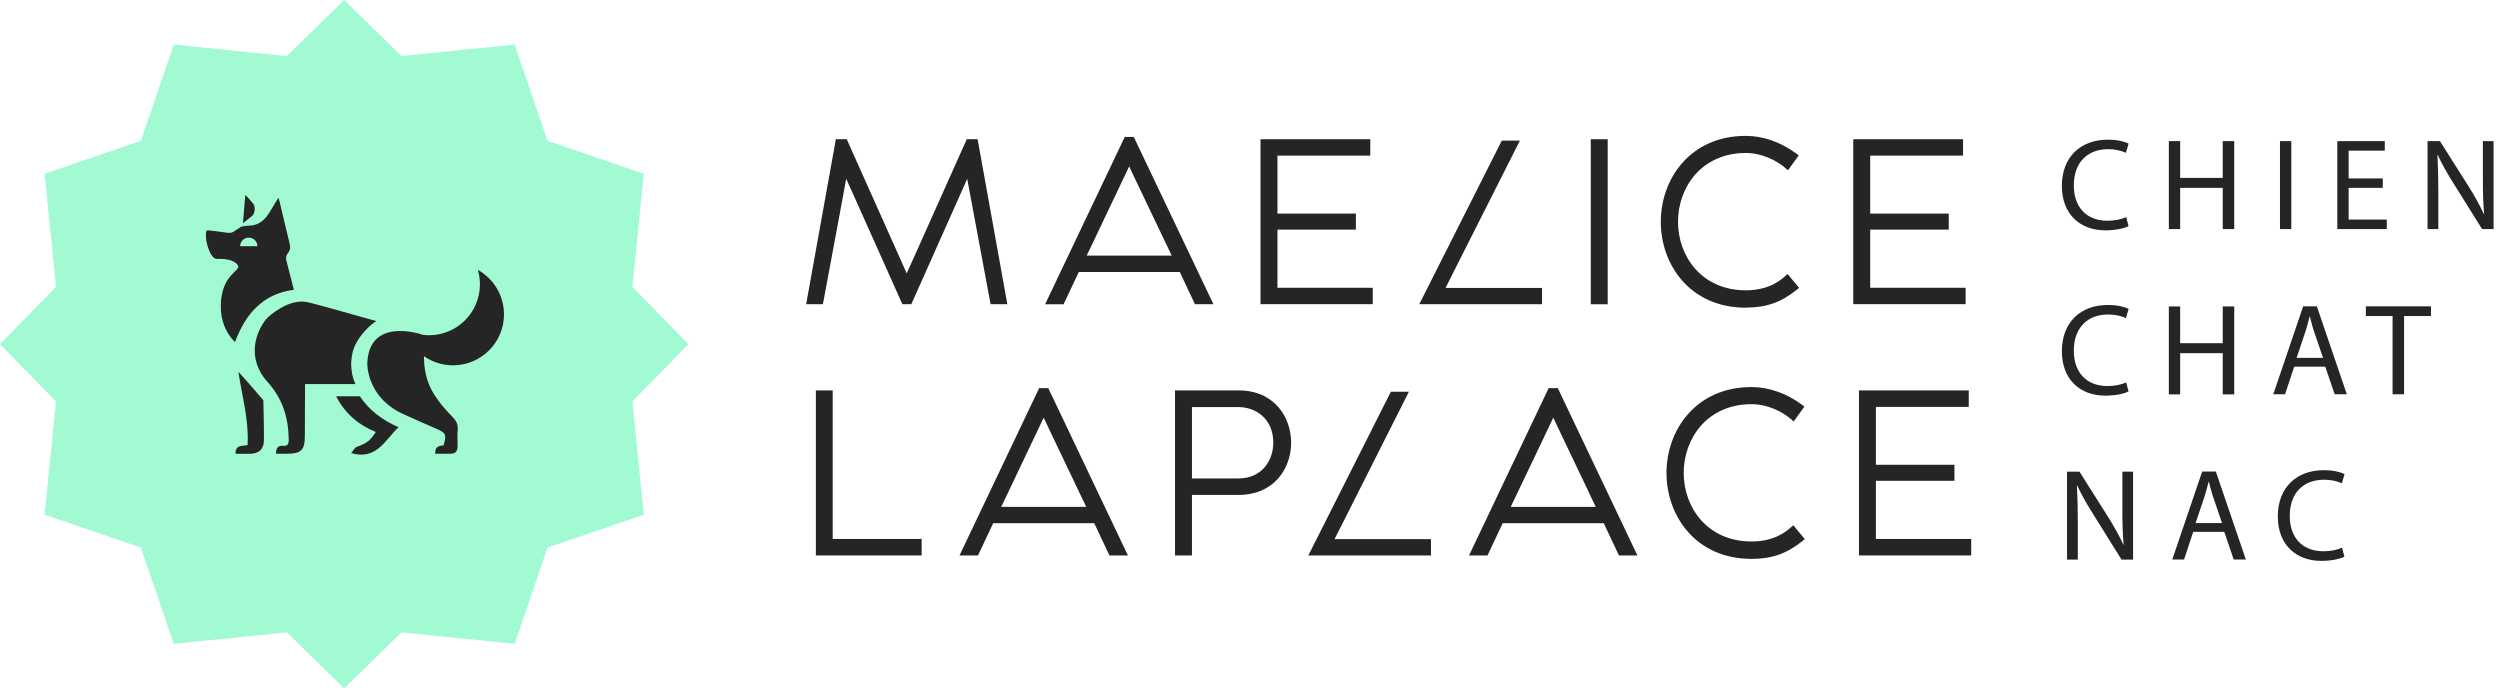
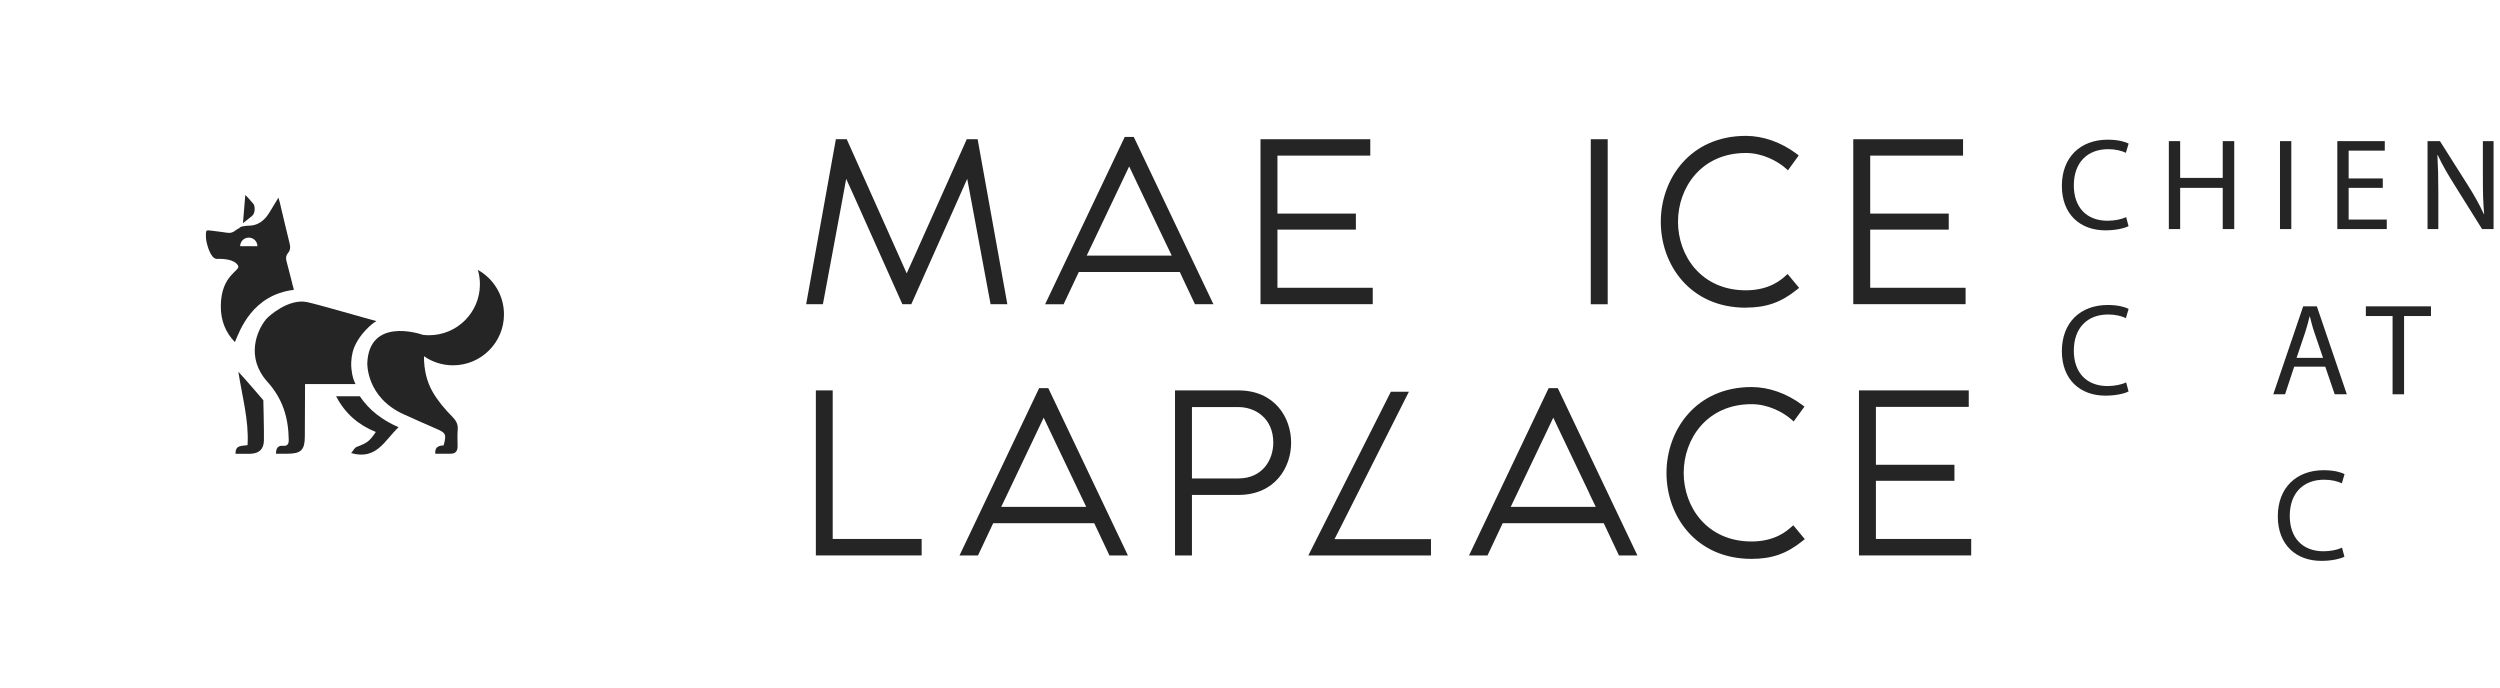
<svg xmlns="http://www.w3.org/2000/svg" width="276" height="76" viewBox="0 0 276 76" fill="none">
  <g clip-path="url(#clip0_4587_16129)">
    <path d="M69.816 44.319L76 37.997L69.816 31.675L71.078 19.181L60.45 15.55L56.819 4.922L44.319 6.184L37.997 0L31.675 6.184L19.181 4.922L15.55 15.55L4.922 19.181L6.184 31.675L0 37.997L6.184 44.319L4.922 56.819L15.55 60.45L19.181 71.078L31.675 69.816L37.997 76L44.319 69.816L56.819 71.078L60.45 60.45L71.078 56.819L69.816 44.319Z" fill="#A2FAD3" />
  </g>
  <path d="M39.718 43.745H37.104C38.109 45.677 39.58 46.915 41.488 47.692C40.794 48.727 40.537 48.895 39.371 49.343C39.138 49.433 38.994 49.756 38.767 50.019C41.584 50.832 42.481 48.584 44 47.166C42.206 46.377 40.764 45.3 39.724 43.745H39.718Z" fill="#252525" />
  <path d="M26.315 41.035C26.727 43.775 27.493 46.382 27.331 49.14C26.727 49.265 25.98 49.074 26.004 50.096C26.554 50.096 27.104 50.114 27.654 50.096C28.629 50.061 29.126 49.57 29.138 48.601C29.156 47.268 29.072 44.187 29.072 44.187C29.072 44.187 27.194 41.98 26.315 41.041V41.035Z" fill="#252525" />
  <path d="M55.639 34.708C55.639 32.596 54.479 30.76 52.756 29.797C52.906 30.299 52.983 30.838 52.983 31.388C52.983 34.492 50.465 37.01 47.361 37.01C47.134 37.01 46.913 36.992 46.692 36.968C46.147 36.771 40.77 35.102 40.549 40.072C40.549 40.084 40.4 43.876 44.604 45.754C45.764 46.275 46.937 46.807 48.109 47.309C49.233 47.788 49.311 47.931 48.976 49.169C48.456 49.205 47.983 49.319 48.055 50.09C48.641 50.09 49.198 50.09 49.754 50.09C50.292 50.09 50.519 49.791 50.519 49.277C50.519 48.667 50.477 48.045 50.531 47.441C50.585 46.801 50.334 46.406 49.879 45.946C49.084 45.144 48.33 44.247 47.768 43.272C47.092 42.094 46.805 40.784 46.805 39.325C47.714 39.959 48.821 40.33 50.017 40.33C53.121 40.33 55.639 37.812 55.639 34.708Z" fill="#252525" />
  <path d="M38.994 41.771C38.904 41.466 38.844 41.155 38.814 40.844C38.779 40.593 38.767 40.336 38.773 40.078C38.773 40.066 38.773 40.054 38.773 40.042C38.773 40.036 38.773 40.031 38.773 40.025C38.791 39.606 38.85 39.193 38.94 38.846C39.185 37.919 39.777 37.064 40.435 36.376C40.758 36.041 41.129 35.694 41.554 35.449C40.399 35.15 35.052 33.589 33.892 33.35C31.877 32.937 29.688 34.869 29.383 35.234C28.33 36.514 27.11 39.468 29.526 42.154C31.231 44.05 31.847 46.149 31.877 48.559C31.877 49.008 31.751 49.265 31.237 49.217C30.698 49.169 30.465 49.474 30.471 50.09C30.896 50.09 31.314 50.09 31.733 50.09C33.228 50.09 33.647 49.678 33.653 48.212C33.659 46.275 33.665 44.337 33.677 42.399H39.245C39.149 42.196 39.066 41.986 38.994 41.771Z" fill="#252525" />
  <path d="M32.439 31.998C32.469 31.998 32.218 31.215 32.248 31.215C32.044 30.419 31.841 29.63 31.632 28.84C31.536 28.493 31.566 28.206 31.793 27.937C32.074 27.608 32.074 27.255 31.966 26.843C31.59 25.347 31.249 23.846 30.89 22.351C30.854 22.213 30.812 22.076 30.74 21.819C30.352 22.453 30.035 22.997 29.706 23.523C29.066 24.546 28.33 24.815 27.828 24.887L27.558 24.911C27.427 24.911 27.331 24.911 27.271 24.923C27.122 24.941 26.972 24.953 26.829 24.983H26.823C26.655 25.012 26.512 25.066 26.398 25.186C26.398 25.186 26.416 25.192 26.446 25.204L26.416 25.222C26.416 25.222 26.392 25.21 26.374 25.204C26.243 25.282 26.105 25.347 25.991 25.443C25.926 25.497 25.86 25.545 25.794 25.581L25.567 25.676C25.417 25.718 25.25 25.724 25.076 25.694C24.436 25.593 23.791 25.527 23.151 25.443C22.822 25.401 22.744 25.455 22.732 25.784C22.72 26.071 22.732 26.364 22.786 26.645C22.905 27.219 23.264 28.445 23.844 28.571C23.862 28.571 23.88 28.577 23.898 28.583C23.91 28.583 23.916 28.583 23.928 28.583C24.64 28.553 25.878 28.619 26.279 29.319C26.619 29.911 24.377 30.288 24.377 33.834C24.377 35.383 24.891 36.693 25.932 37.77C26.476 36.478 27.846 32.554 32.445 31.998H32.439ZM27.469 26.233C27.995 26.233 28.42 26.657 28.42 27.183H26.512C26.512 26.657 26.936 26.233 27.463 26.233H27.469Z" fill="#252525" />
  <path d="M27.989 22.524C27.708 22.178 27.104 21.52 27.08 21.532C26.996 22.56 26.906 23.589 26.823 24.642C27.223 24.319 27.445 24.145 27.827 23.84C28.204 23.535 28.162 22.746 27.989 22.53V22.524Z" fill="#252525" />
  <path d="M107.39 23.01L109.36 33.58H111.21L107.93 15.37H107.36H106.73L101.05 28.07L100.1 30.18L99.16 28.07L93.48 15.37H92.84H92.28L89 33.58H90.85L92.82 23L93.42 19.74L94.78 22.76L99.62 33.58H100.61L105.43 22.78L106.78 19.74L107.39 23.01Z" fill="#252525" />
  <path d="M130.52 30.61L131.92 33.58H133.96L125.17 15.12H124.17L115.38 33.59H117.42L118.82 30.62L119.1 30.03H130.25L130.53 30.62L130.52 30.61ZM127.72 28.22H119.97L120.68 26.74L123.73 20.33L124.66 18.37L125.59 20.33L128.65 26.74L129.36 28.22H127.72Z" fill="#252525" />
  <path d="M151.55 31.77H142.06H141.03V30.73V26.38V25.35H142.06H149.69V23.58H142.06H141.03V22.55V18.22V17.18H142.06H151.28V15.37H139.16V33.58H151.55V31.77Z" fill="#252525" />
-   <path d="M170.24 31.79H161.26H159.59L160.34 30.29L167.8 15.52H165.8L156.69 33.58H170.24V31.79Z" fill="#252525" />
  <path d="M177.49 15.37H175.62V33.59H177.49V15.37Z" fill="#252525" />
  <path d="M192.741 33.96C194.991 33.96 196.621 33.39 198.371 31.98L198.621 31.78L197.351 30.25L197.101 30.47C196.671 30.86 195.351 32.05 192.741 32.05C187.821 32.05 185.251 28.24 185.251 24.48C185.251 20.72 187.821 16.89 192.741 16.89C194.561 16.89 196.201 17.76 197.131 18.57L197.391 18.8L198.581 17.16L198.331 16.97C196.631 15.7 194.651 15 192.741 15C186.581 15 183.351 19.77 183.351 24.49C183.351 29.21 186.571 33.97 192.741 33.97V33.96Z" fill="#252525" />
  <path d="M217.001 31.77H207.511H206.471V30.73V26.38V25.35H207.511H215.141V23.58H207.511H206.471V22.55V18.22V17.18H207.511H216.721V15.37H204.601V33.58H217.001V31.77Z" fill="#252525" />
  <path d="M91.93 59.5V58.47V43.1H90.07V61.32H101.75V59.5H92.97H91.93Z" fill="#252525" />
  <path d="M114.721 42.85L105.931 61.32H107.971L109.371 58.35L109.651 57.76H120.801L121.081 58.35L122.481 61.32H124.521L115.731 42.85H114.731H114.721ZM119.211 54.48L119.921 55.96H110.531L111.241 54.48L114.291 48.07L115.221 46.11L116.151 48.07L119.211 54.48Z" fill="#252525" />
  <path d="M136.721 43.1H129.721V61.32H131.591V54.64H136.721C140.721 54.64 142.541 51.65 142.541 48.87C142.541 46.09 140.721 43.1 136.721 43.1ZM136.721 52.82H131.591V44.94H136.721C138.571 44.94 140.571 46.17 140.571 48.87C140.571 50.77 139.371 52.82 136.721 52.82Z" fill="#252525" />
  <path d="M147.33 59.52L148.09 58.03L155.54 43.25H153.55L144.44 61.32H157.98V59.52H149.01H147.33Z" fill="#252525" />
  <path d="M170.971 42.85L162.181 61.32H164.221L165.621 58.35L165.901 57.76H177.051L177.331 58.35L178.731 61.32H180.771L171.981 42.85H170.981H170.971ZM175.461 54.48L176.171 55.96H166.781L167.491 54.48L170.551 48.07L171.481 46.11L172.411 48.07L175.471 54.48H175.461Z" fill="#252525" />
  <path d="M197.73 58.2C197.3 58.59 195.98 59.78 193.37 59.78C188.45 59.78 185.88 55.97 185.88 52.21C185.88 48.45 188.45 44.62 193.37 44.62C195.2 44.62 196.83 45.49 197.76 46.3L198.02 46.53L199.21 44.89L198.96 44.7C197.26 43.43 195.28 42.73 193.37 42.73C187.21 42.73 183.98 47.5 183.98 52.22C183.98 56.94 187.2 61.7 193.37 61.7C195.62 61.7 197.25 61.13 199 59.72L199.25 59.52L197.98 57.99L197.73 58.21V58.2Z" fill="#252525" />
  <path d="M208.13 59.5H207.1V58.47V54.11V53.08H208.13H215.77V51.31H208.13H207.1V50.28V45.95V44.92H208.13H217.35V43.1H205.23V61.32H217.62V59.5H208.13Z" fill="#252525" />
  <path d="M234.99 24.97C234.53 25.2 233.61 25.43 232.43 25.43C229.69 25.43 227.63 23.7 227.63 20.52C227.63 17.34 229.69 15.42 232.7 15.42C233.91 15.42 234.67 15.68 235 15.85L234.7 16.87C234.22 16.64 233.55 16.47 232.74 16.47C230.46 16.47 228.95 17.93 228.95 20.47C228.95 22.85 230.32 24.37 232.68 24.37C233.44 24.37 234.22 24.21 234.73 23.97L234.99 24.96V24.97Z" fill="#252525" />
  <path d="M240.69 15.58V19.64H245.39V15.58H246.66V25.29H245.39V20.74H240.69V25.29H239.44V15.58H240.69Z" fill="#252525" />
  <path d="M252.96 15.58V25.29H251.71V15.58H252.96Z" fill="#252525" />
  <path d="M263.06 20.74H259.29V24.24H263.5V25.29H258.04V15.58H263.28V16.63H259.29V19.7H263.06V20.74Z" fill="#252525" />
  <path d="M268 25.29V15.58H269.37L272.48 20.49C273.2 21.63 273.76 22.65 274.22 23.64H274.25C274.13 22.33 274.11 21.15 274.11 19.64V15.58H275.29V25.29H274.02L270.94 20.36C270.26 19.28 269.61 18.17 269.13 17.12H269.09C269.16 18.36 269.19 19.53 269.19 21.14V25.29H268.01H268Z" fill="#252525" />
  <path d="M234.99 43.22C234.53 43.45 233.61 43.68 232.43 43.68C229.69 43.68 227.63 41.95 227.63 38.77C227.63 35.59 229.69 33.67 232.7 33.67C233.91 33.67 234.67 33.93 235 34.1L234.7 35.12C234.22 34.89 233.55 34.72 232.74 34.72C230.46 34.72 228.95 36.18 228.95 38.72C228.95 41.1 230.32 42.62 232.68 42.62C233.44 42.62 234.22 42.46 234.73 42.22L234.99 43.21V43.22Z" fill="#252525" />
-   <path d="M240.69 33.83V37.89H245.39V33.83H246.66V43.54H245.39V38.99H240.69V43.54H239.44V33.83H240.69Z" fill="#252525" />
  <path d="M253.28 40.48L252.27 43.53H250.97L254.27 33.82H255.78L259.09 43.53H257.75L256.71 40.48H253.27H253.28ZM256.46 39.5L255.51 36.71C255.29 36.08 255.15 35.5 255.01 34.94H254.98C254.84 35.52 254.68 36.11 254.49 36.7L253.54 39.51H256.46V39.5Z" fill="#252525" />
  <path d="M264.14 34.89H261.19V33.82H268.38V34.89H265.41V43.53H264.14V34.89Z" fill="#252525" />
-   <path d="M228.2 61.78V52.07H229.57L232.68 56.98C233.4 58.12 233.96 59.14 234.42 60.13H234.45C234.33 58.82 234.31 57.64 234.31 56.13V52.07H235.49V61.78H234.22L231.14 56.85C230.46 55.77 229.81 54.66 229.33 53.61H229.29C229.36 54.85 229.39 56.02 229.39 57.63V61.78H228.21H228.2Z" fill="#252525" />
-   <path d="M242.13 58.72L241.12 61.77H239.82L243.12 52.06H244.63L247.94 61.77H246.6L245.56 58.72H242.12H242.13ZM245.31 57.74L244.36 54.95C244.14 54.32 244 53.74 243.86 53.18H243.83C243.69 53.76 243.53 54.35 243.34 54.94L242.39 57.75H245.31V57.74Z" fill="#252525" />
  <path d="M258.83 61.46C258.37 61.69 257.45 61.92 256.27 61.92C253.53 61.92 251.47 60.19 251.47 57.01C251.47 53.83 253.53 51.91 256.54 51.91C257.75 51.91 258.51 52.17 258.84 52.34L258.54 53.36C258.06 53.13 257.39 52.96 256.58 52.96C254.3 52.96 252.79 54.41 252.79 56.96C252.79 59.34 254.16 60.86 256.52 60.86C257.28 60.86 258.06 60.7 258.56 60.46L258.82 61.45L258.83 61.46Z" fill="#252525" />
  <defs>
    <clipPath id="clip0_4587_16129">
-       <rect width="76" height="76" fill="white" />
-     </clipPath>
+       </clipPath>
  </defs>
</svg>